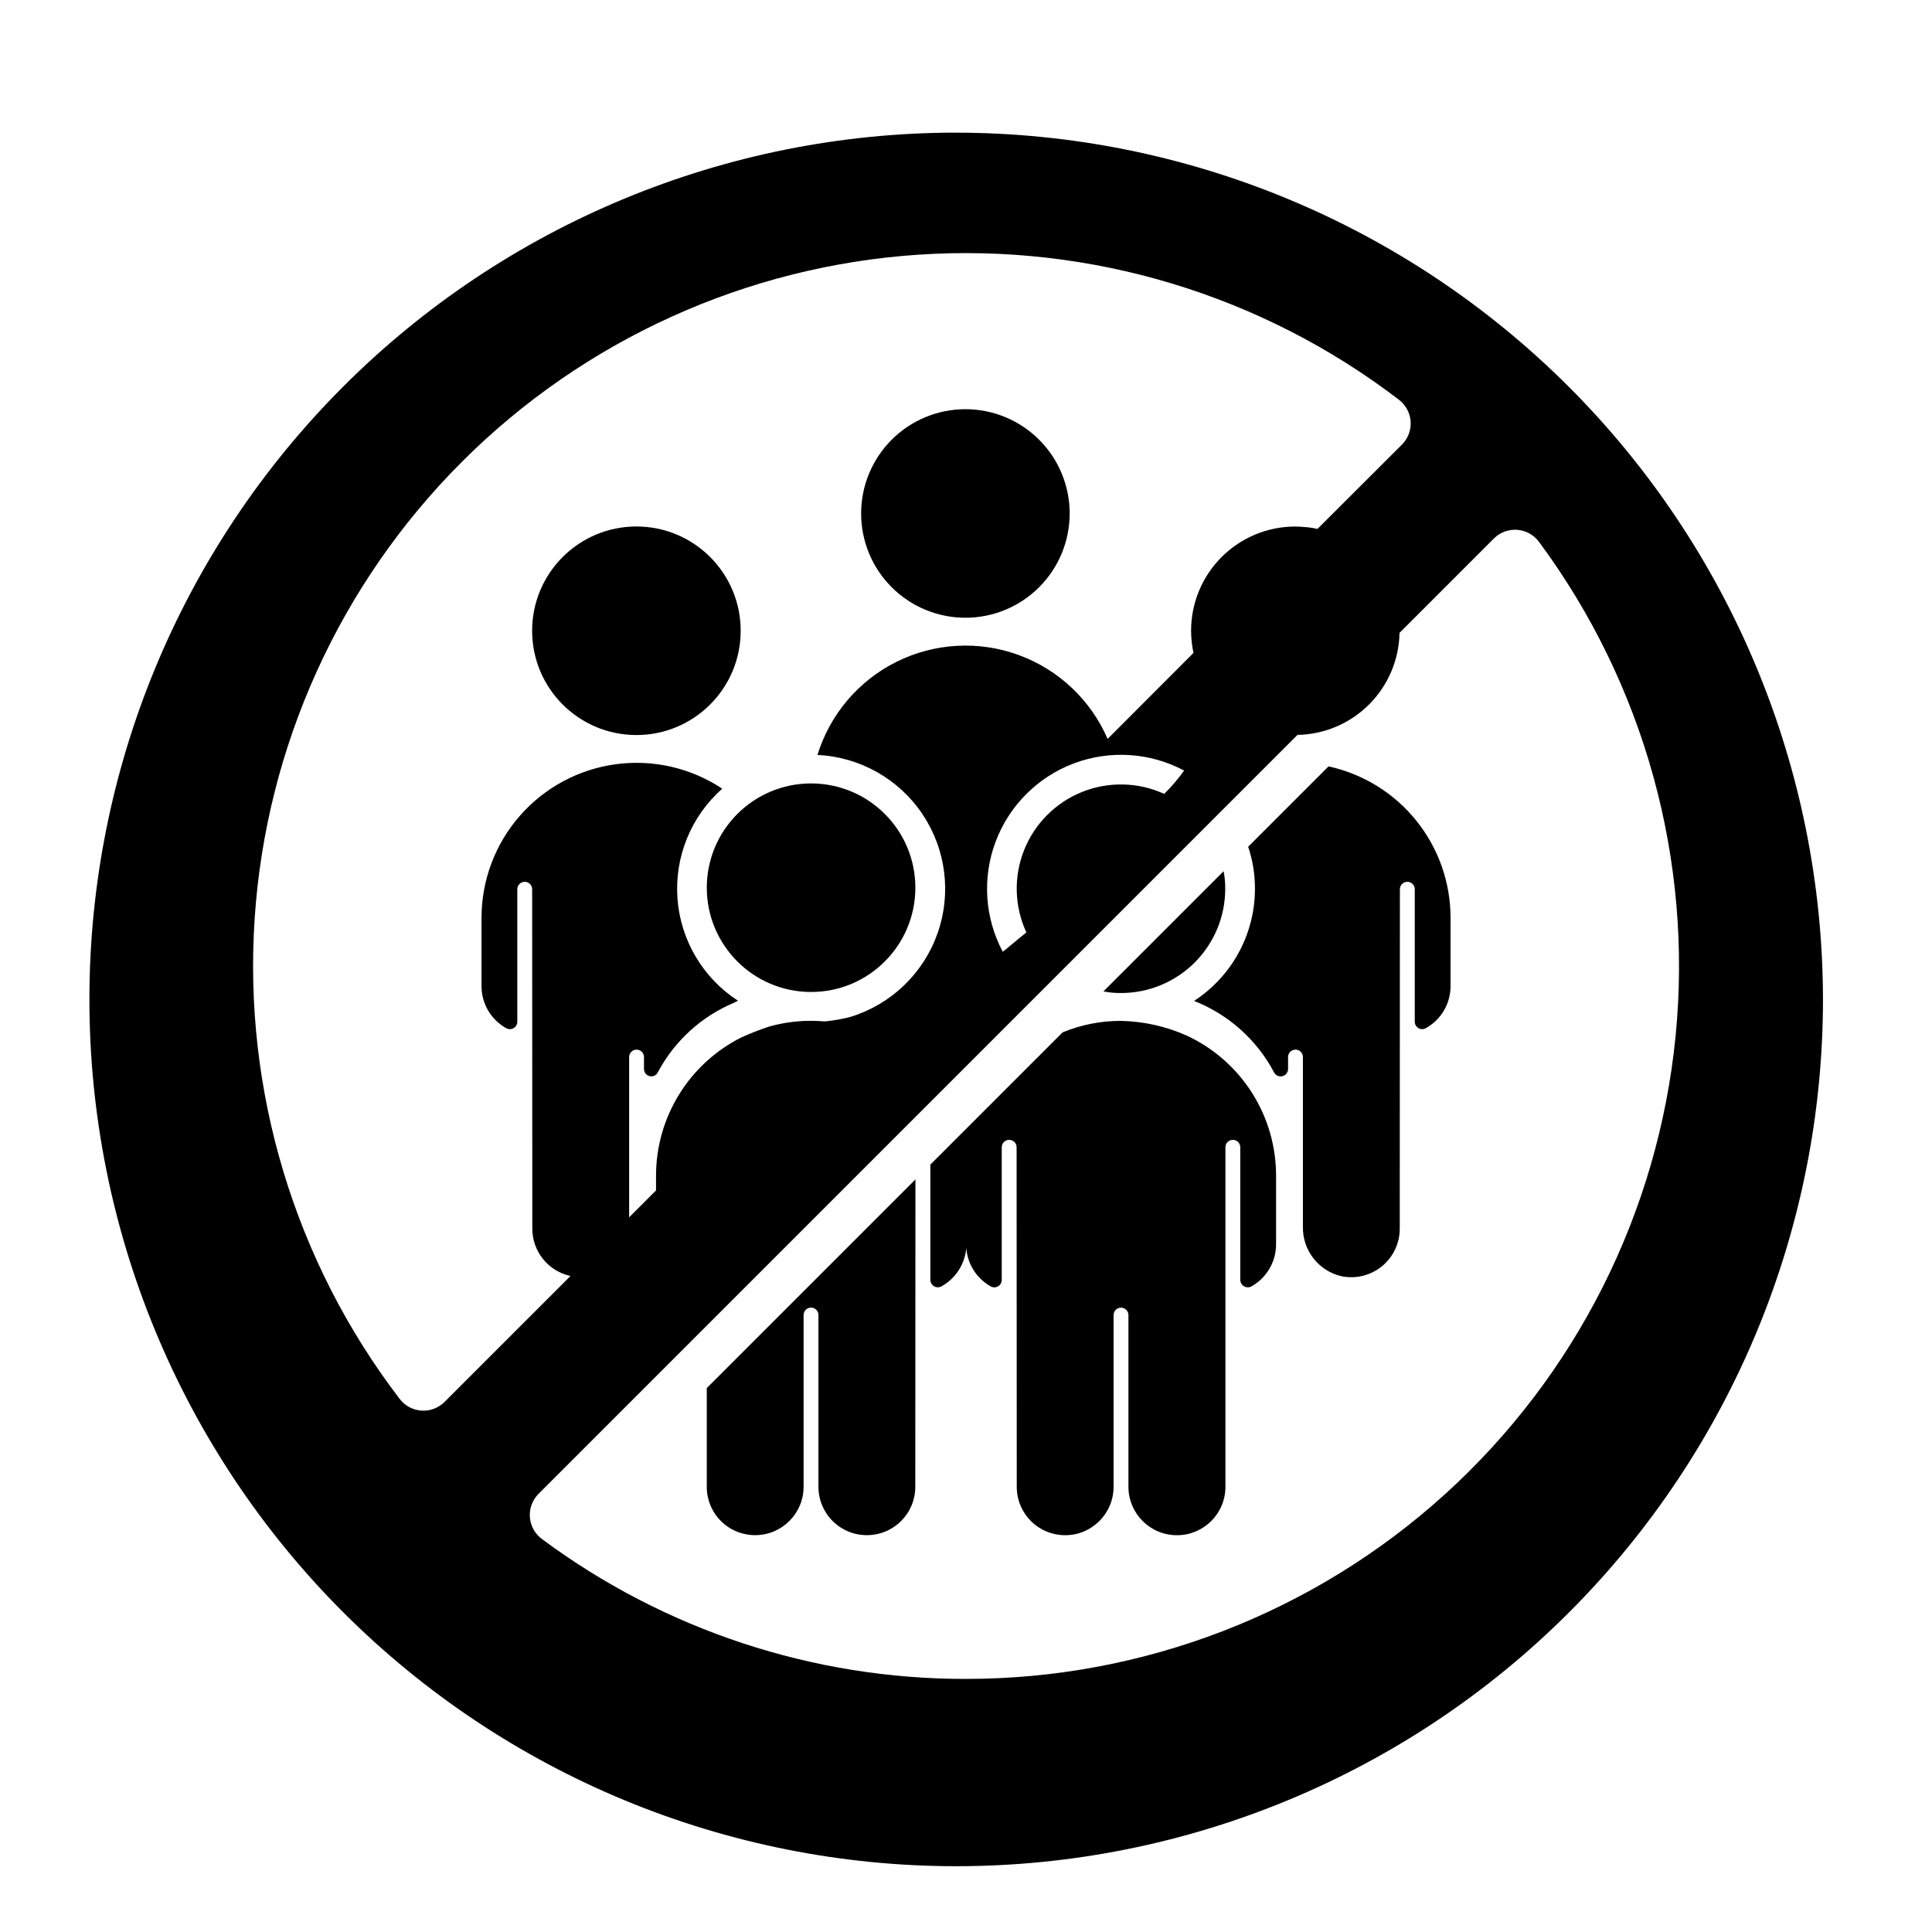
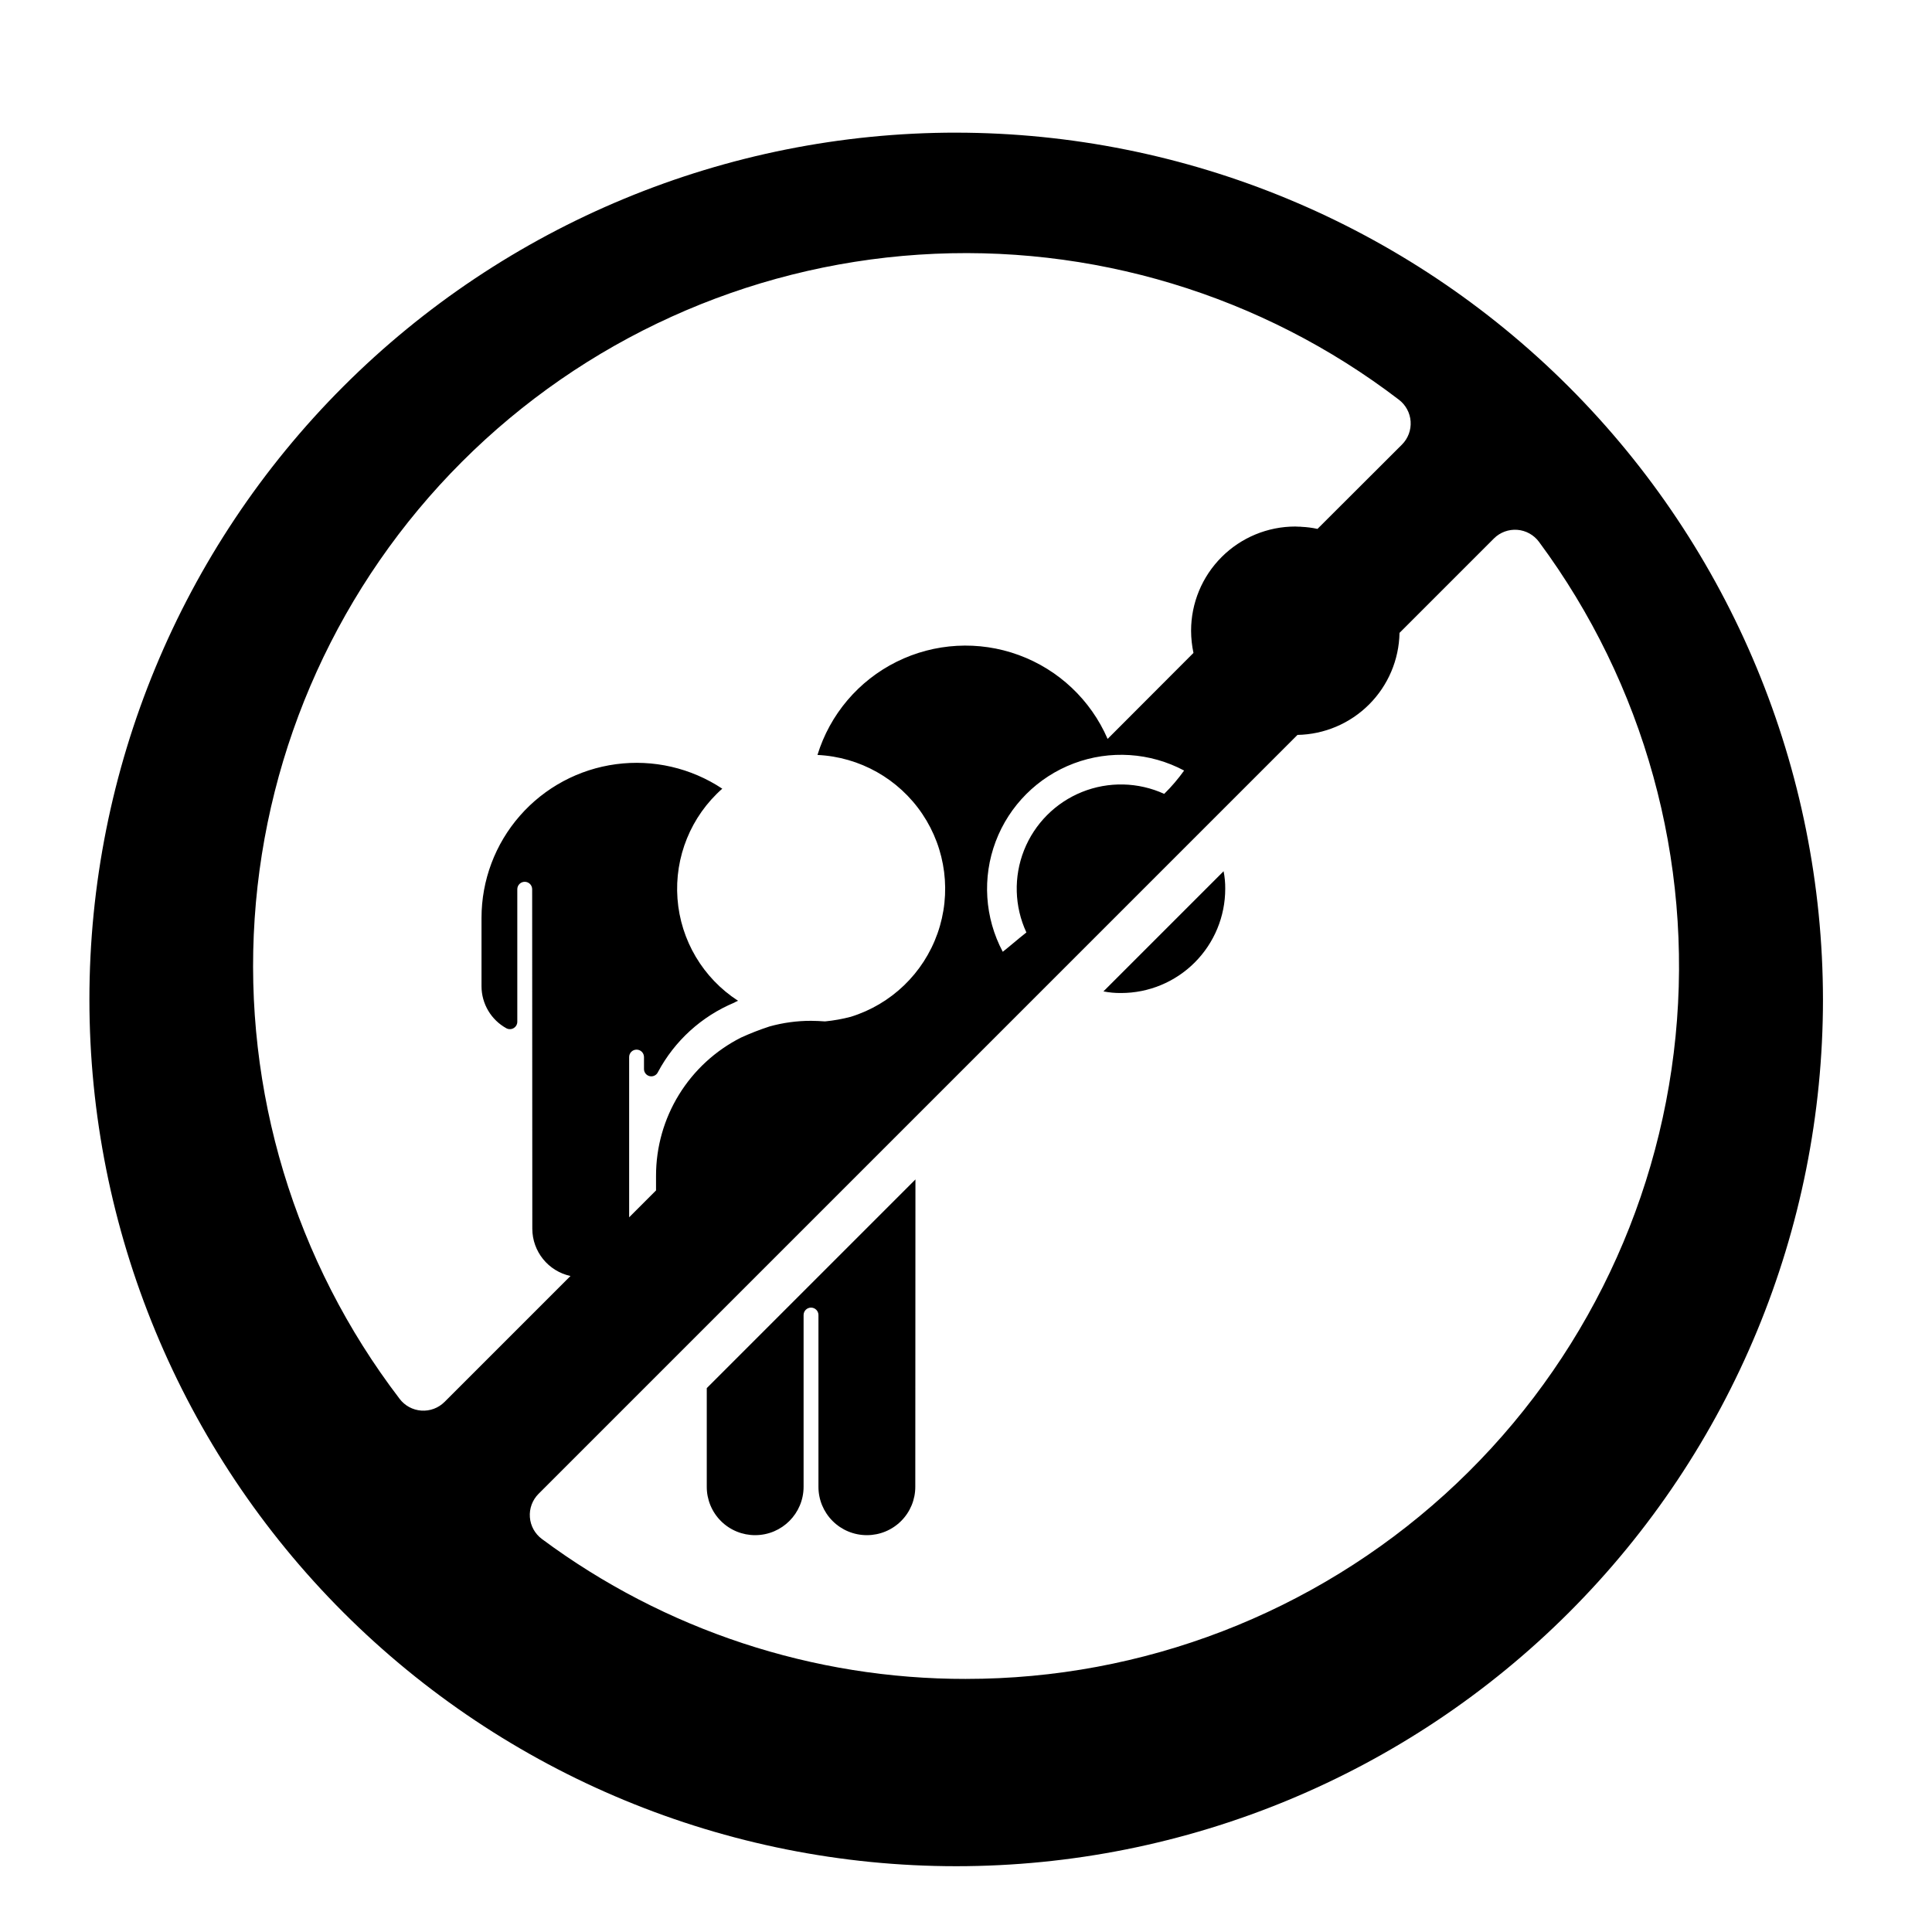
<svg xmlns="http://www.w3.org/2000/svg" fill="#000000" width="800px" height="800px" version="1.1" viewBox="144 144 512 512">
  <g>
    <path d="m331.3 538c-0.012 3.414 1.344 6.688 3.758 9.098 2.418 2.41 5.699 3.754 9.113 3.734 7.07-0.027 12.789-5.762 12.789-12.832v-45.5c0-1.09 0.883-1.969 1.969-1.969 1.086 0 1.969 0.879 1.969 1.969v45.5c-0.008 3.398 1.336 6.66 3.734 9.066 2.398 2.406 5.66 3.762 9.059 3.766h0.078c3.398-0.004 6.656-1.359 9.055-3.766 2.402-2.406 3.746-5.668 3.738-9.066l0.039-81.438-55.301 55.301z" />
-     <path d="m399.84 307.71c7.332 0 14.359-2.91 19.543-8.094 5.184-5.184 8.094-12.215 8.094-19.543 0-7.328-2.914-14.359-8.098-19.539-5.18-5.184-12.211-8.094-19.539-8.094-7.332 0-14.359 2.914-19.543 8.098-5.18 5.184-8.09 12.211-8.09 19.539 0 7.332 2.91 14.359 8.094 19.543 5.184 5.18 12.211 8.09 19.539 8.09z" />
-     <path d="m528.41 387.25v18.105c0 4.664-2.555 8.953-6.652 11.18-0.609 0.297-1.332 0.262-1.906-0.102-0.578-0.359-0.93-0.992-0.926-1.672v-35.109c0-0.52-0.207-1.023-0.578-1.391-0.367-0.371-0.867-0.578-1.391-0.578-1.086 0-1.969 0.883-1.969 1.969l-0.039 89.977c-0.004 3.852-1.734 7.5-4.715 9.941-2.981 2.438-6.898 3.414-10.676 2.656-6.082-1.379-10.367-6.832-10.273-13.07v-45.027c0-1.086-0.879-1.965-1.965-1.965-1.09 0-1.969 0.879-1.969 1.965v3.188c-0.016 0.914-0.652 1.695-1.543 1.895-0.891 0.195-1.801-0.246-2.195-1.066-4.574-8.625-12.086-15.328-21.176-18.891 10.062-6.535 16.137-17.719 16.137-29.719 0.012-3.785-0.594-7.547-1.793-11.141l21.293-21.293h0.004c9.16 1.996 17.367 7.066 23.246 14.371 5.883 7.305 9.09 16.398 9.086 25.777z" />
-     <path d="m340.29 311.16c0 15.262-12.371 27.633-27.633 27.633-15.266 0-27.637-12.371-27.637-27.633s12.371-27.637 27.637-27.637c15.262 0 27.633 12.375 27.633 27.637" />
-     <path d="m386.58 379.25c0 15.266-12.375 27.637-27.637 27.637-15.262 0-27.633-12.371-27.633-27.637 0-15.262 12.371-27.633 27.633-27.633 15.262 0 27.637 12.371 27.637 27.633" />
-     <path d="m441.09 414.54c-5.305-0.016-10.559 1.016-15.469 3.031l-35.07 35.07v30.504c-0.004 0.68 0.344 1.316 0.918 1.684 0.574 0.371 1.301 0.414 1.918 0.125 3.812-2.062 6.328-5.91 6.691-10.234 0.309 4.305 2.777 8.156 6.559 10.234 0.617 0.305 1.348 0.262 1.93-0.109 0.578-0.367 0.922-1.016 0.906-1.699v-35.109c0-1.09 0.883-1.969 1.969-1.969 0.52 0 1.023 0.207 1.391 0.574 0.371 0.371 0.578 0.871 0.578 1.395l0.039 89.977c-0.004 3.41 1.352 6.684 3.766 9.09 2.418 2.41 5.691 3.754 9.105 3.742 7.07-0.023 12.789-5.762 12.789-12.832v-45.5c0-1.09 0.883-1.969 1.969-1.969 1.086 0 1.969 0.879 1.969 1.969v45.5c0.004 7.086 5.746 12.828 12.832 12.832h0.078c7.074-0.02 12.797-5.762 12.793-12.832v-89.977c0-1.09 0.879-1.969 1.969-1.969 0.52 0 1.02 0.207 1.391 0.574 0.367 0.371 0.574 0.871 0.574 1.395v35.109c0.004 0.688 0.359 1.328 0.941 1.691 0.582 0.367 1.312 0.414 1.934 0.117 4.086-2.254 6.621-6.551 6.613-11.219v-18.105c0.016-7.812-2.203-15.465-6.398-22.055-4.195-6.59-10.188-11.84-17.273-15.133-5.484-2.445-11.406-3.773-17.41-3.902z" />
    <path d="m468.7 379.53c0.016-1.559-0.129-3.117-0.434-4.644l-31.844 31.844c1.531 0.301 3.086 0.449 4.644 0.43 7.328 0.008 14.359-2.902 19.543-8.086 5.184-5.184 8.094-12.215 8.09-19.543z" />
    <path d="m397.38 179.15c-60.922 0.004-119.35 24.211-162.42 67.293-43.074 43.078-67.27 101.5-67.266 162.43 0.004 60.922 24.207 119.34 67.285 162.42 43.078 43.074 101.51 67.273 162.43 67.27 60.922 0 119.35-24.203 162.42-67.281 43.078-43.078 67.277-101.5 67.277-162.42-0.066-60.906-24.293-119.29-67.359-162.36-43.07-43.062-101.46-67.285-162.36-67.348zm-147.48 335.55c-27.801-36.363-41.449-81.586-38.414-127.26 3.039-45.672 22.555-88.684 54.922-121.05 32.367-32.363 75.387-51.871 121.06-54.902 45.672-3.027 90.891 10.629 127.25 38.434 1.816 1.379 2.953 3.477 3.113 5.758 0.156 2.277-0.676 4.512-2.289 6.129l-22.395 22.355c-1.398-0.305-2.82-0.488-4.25-0.551-0.078 0-0.195-0.039-0.316-0.039h-0.473c-0.277 0-0.551-0.039-0.828-0.039h0.004c-7.332-0.004-14.363 2.906-19.543 8.09-5.184 5.184-8.094 12.211-8.09 19.543 0.008 1.969 0.219 3.934 0.629 5.863l-22.75 22.789c-4.473-10.328-12.992-18.367-23.566-22.234-10.57-3.867-22.27-3.219-32.352 1.789-10.082 5.008-17.664 13.938-20.973 24.695 11.219 0.527 21.527 6.332 27.797 15.648 6.269 9.32 7.758 21.055 4.019 31.645s-12.27 18.785-23 22.102c-2.231 0.586-4.508 0.996-6.809 1.219-1.219-0.078-2.441-0.156-3.699-0.156-3.723-0.008-7.434 0.496-11.02 1.496-2.574 0.84-5.098 1.824-7.559 2.949-6.773 3.43-12.465 8.668-16.441 15.137-3.977 6.469-6.078 13.914-6.07 21.508v3.856l-7.125 7.125v-42.469c0-1.086 0.879-1.965 1.969-1.965 1.086 0 1.965 0.879 1.965 1.965v3.148c-0.012 0.918 0.621 1.719 1.516 1.918 0.895 0.199 1.809-0.254 2.188-1.09 4.41-8.27 11.543-14.762 20.191-18.383 0.328-0.191 0.668-0.363 1.023-0.512-9.289-6.016-15.223-16.031-16.043-27.066-0.816-11.035 3.574-21.816 11.871-29.137-8.297-5.504-18.305-7.809-28.172-6.488-9.863 1.32-18.914 6.18-25.469 13.672-6.555 7.488-10.164 17.105-10.164 27.059v18.105c0.004 4.664 2.555 8.953 6.652 11.18 0.609 0.297 1.332 0.262 1.91-0.102 0.574-0.359 0.926-0.992 0.922-1.672v-35.109c0-1.086 0.883-1.969 1.969-1.969 0.523 0 1.023 0.207 1.395 0.578 0.367 0.367 0.574 0.871 0.574 1.391l0.039 89.977c0.012 6.031 4.223 11.242 10.117 12.52l-33.379 33.379v-0.004c-1.617 1.617-3.859 2.457-6.141 2.297-2.285-0.156-4.387-1.297-5.766-3.121zm166.1-123.59c-2.613 2.066-4.402 3.664-6.258 5.117l-0.004-0.004c-4.793-9.016-5.477-19.664-1.871-29.219 3.609-9.555 11.156-17.098 20.715-20.695 9.559-3.598 20.203-2.906 29.219 1.895-1.578 2.211-3.34 4.277-5.277 6.18-6.883-3.144-14.758-3.324-21.781-0.5-7.019 2.824-12.574 8.41-15.363 15.445-2.785 7.039-2.562 14.91 0.621 21.777zm-16 197.82c-40.473 0.062-79.887-12.941-112.38-37.074-1.855-1.371-3.023-3.477-3.195-5.777-0.176-2.297 0.66-4.559 2.289-6.191l201.13-201.13h0.004c7.129-0.133 13.93-3.023 18.973-8.066s7.934-11.844 8.066-18.973l25.031-25.031v-0.004c1.629-1.617 3.883-2.449 6.172-2.277 2.289 0.176 4.391 1.336 5.758 3.184 27.91 37.676 40.816 84.387 36.195 131.05-4.617 46.66-26.426 89.938-61.18 121.41-34.758 31.473-79.98 48.895-126.87 48.875z" />
  </g>
</svg>